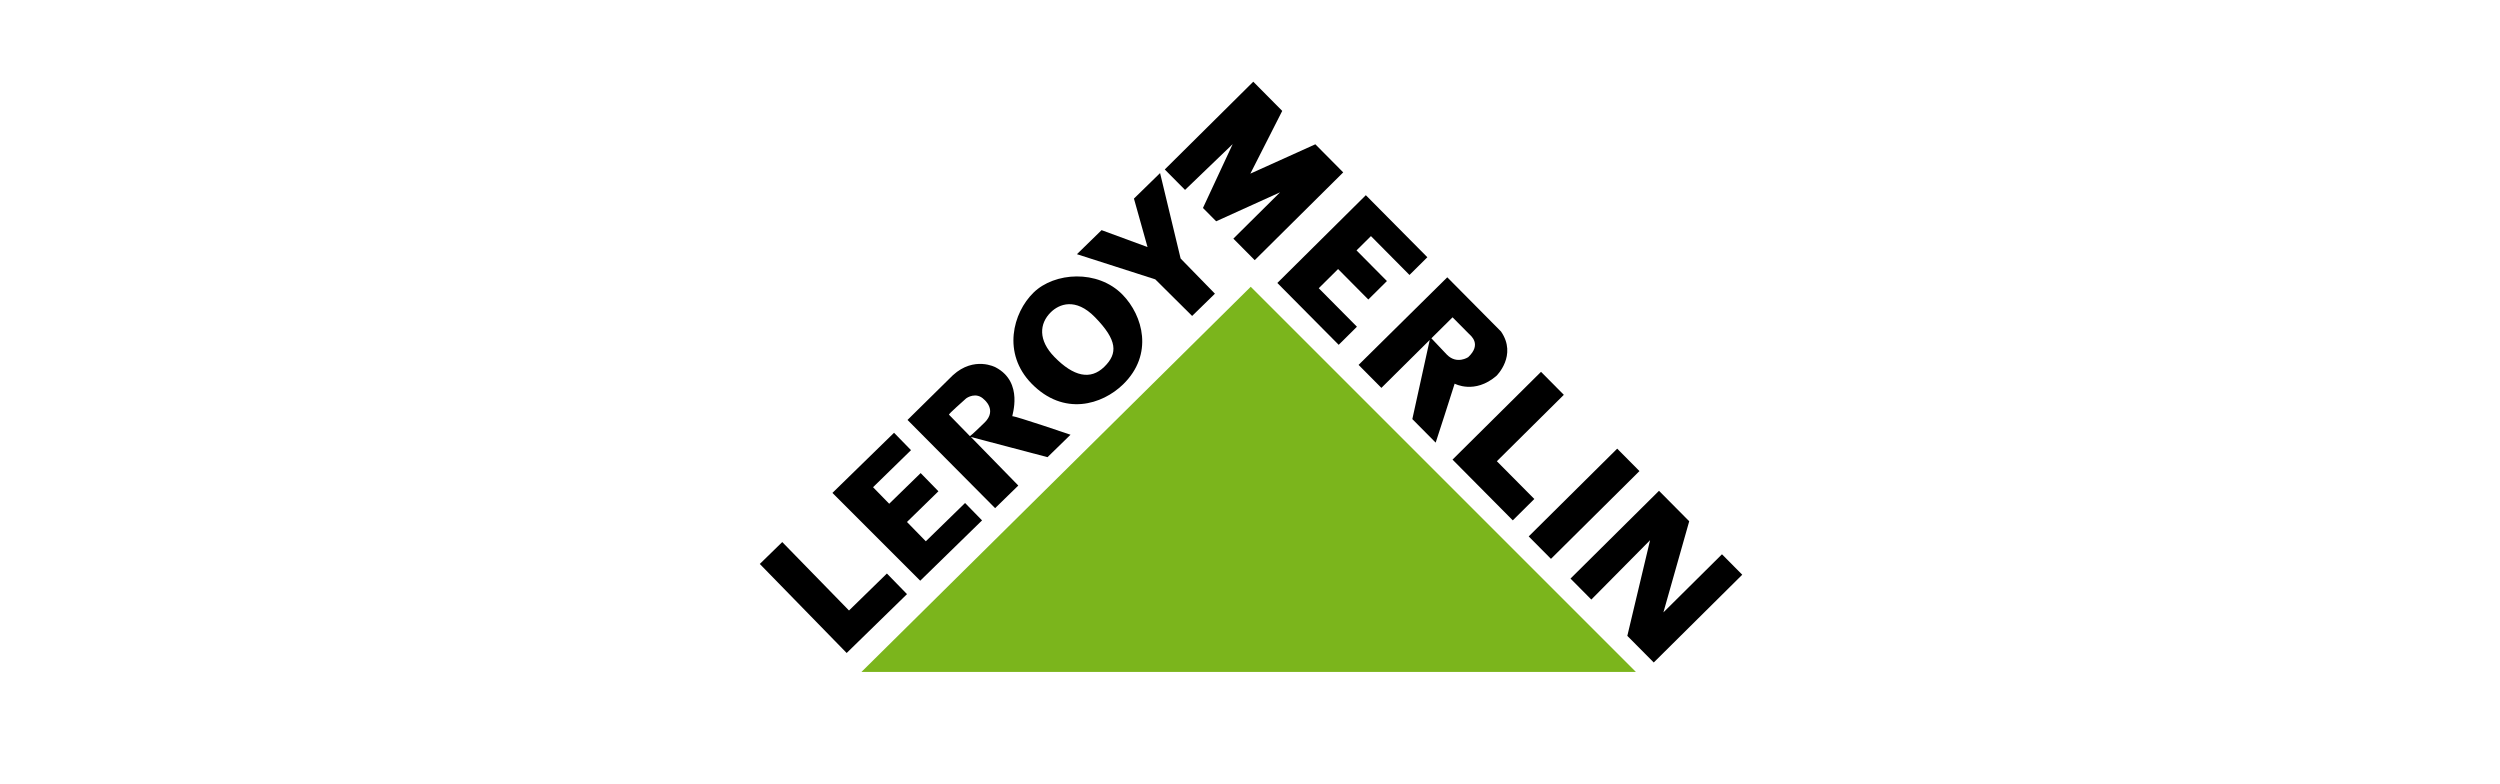
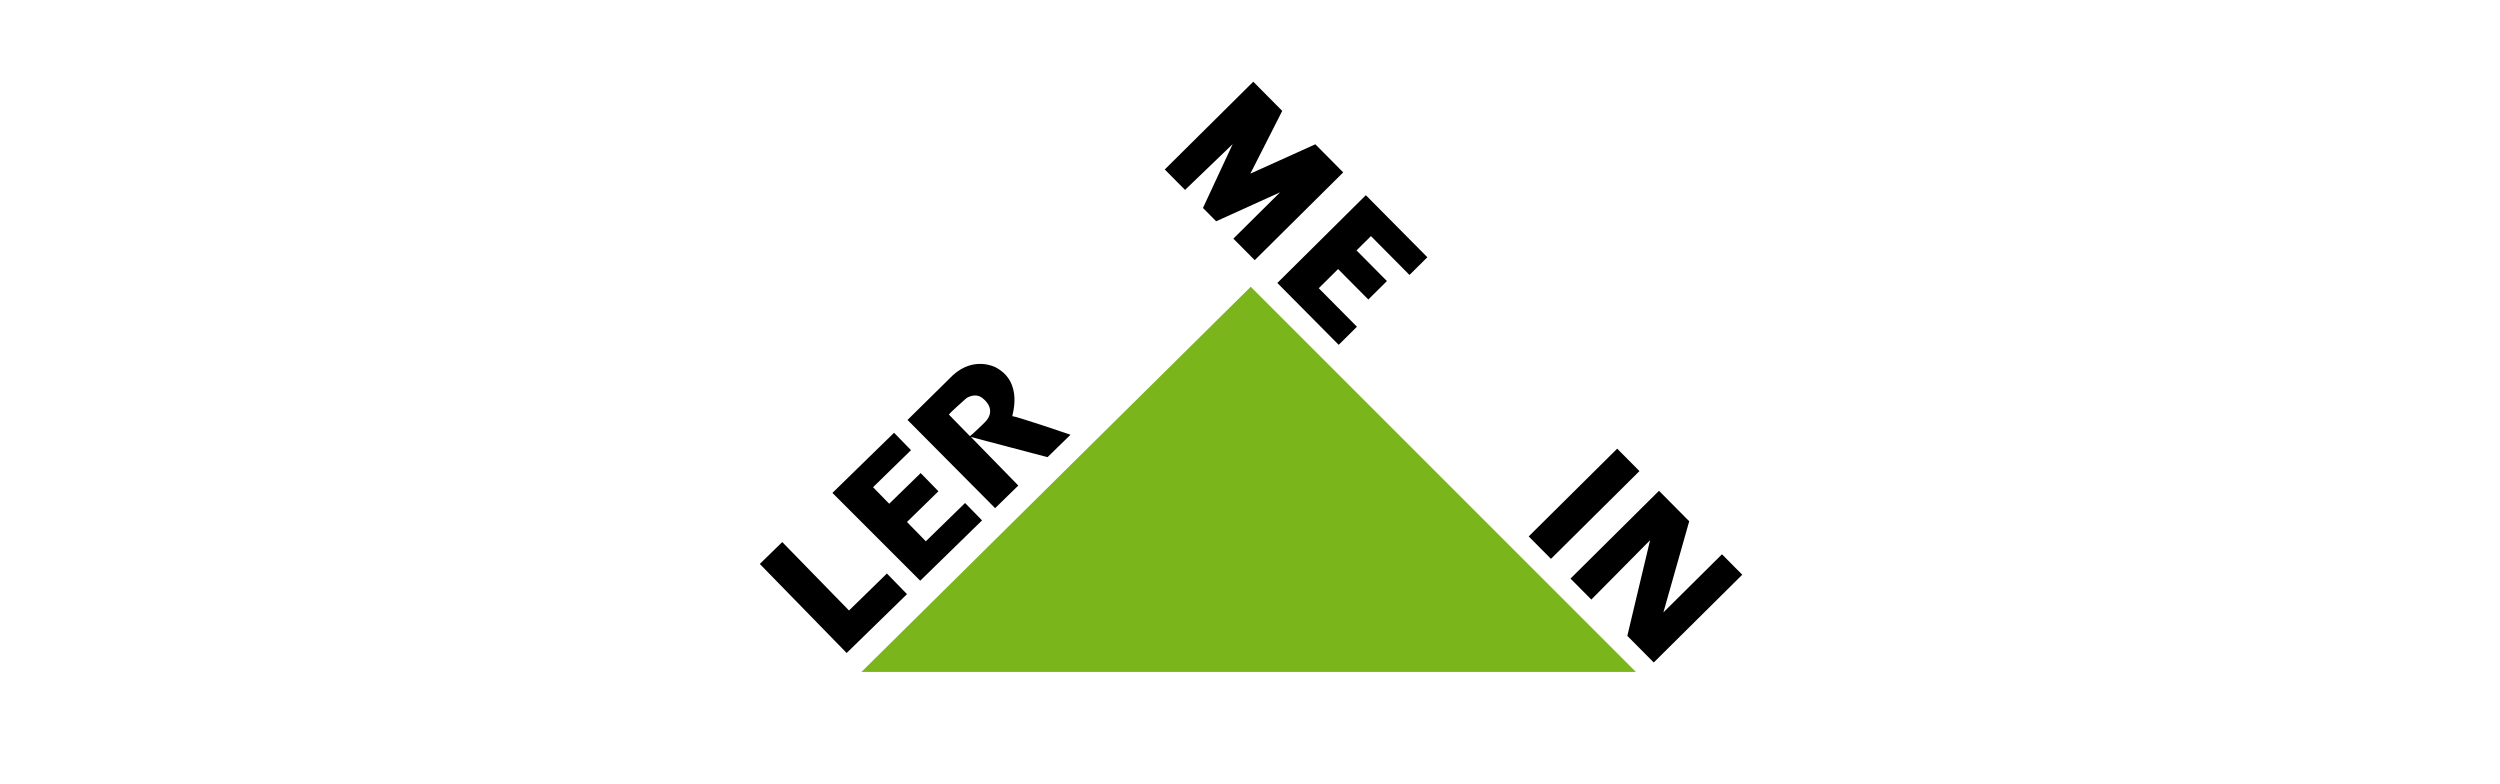
<svg xmlns="http://www.w3.org/2000/svg" width="306" height="96" viewBox="0 0 306 96" fill="none">
-   <rect width="306" height="96" fill="white" />
  <path d="M105.443 82.243H200.232L153.089 35.101L105.443 82.243Z" fill="#7BB51C" />
  <path d="M103.632 79.926L111.017 72.721L108.557 70.198L103.918 74.725L95.747 66.348L93 69.028L103.632 79.926Z" fill="black" />
  <path d="M112.636 71.08L120.203 63.696L118.125 61.567L113.32 66.254L111.013 63.889L114.863 60.132L112.689 57.905L108.838 61.66L106.862 59.634L111.508 55.099L109.432 52.971L101.889 60.331L112.636 71.08Z" fill="black" />
-   <path d="M137.406 36.074C134.354 32.946 129.06 33.32 126.511 35.808C123.961 38.295 122.659 43.256 126.26 46.948C130.216 51.002 134.922 49.529 137.472 47.043C141.232 43.375 139.894 38.624 137.406 36.074ZM135.163 44.9C133.475 46.547 131.411 46.101 129.053 43.683C127.072 41.652 127.191 39.612 128.632 38.206C129.623 37.239 131.635 36.374 134.029 38.828C136.761 41.628 136.851 43.254 135.163 44.9Z" fill="black" />
-   <path d="M145.916 38.672L148.707 35.948L144.508 31.643L141.994 21.184L138.794 24.307L140.458 30.241L134.834 28.169L131.816 31.113L141.405 34.192L145.916 38.672Z" fill="black" />
  <path d="M131.032 53.211C131.032 53.211 124.237 50.893 123.914 50.949C123.81 50.966 125.374 46.804 121.859 44.959C121.859 44.959 119.252 43.547 116.642 45.918L111.08 51.4L121.803 62.198L124.64 59.431L118.837 53.485L128.217 55.957L131.032 53.211ZM120.508 51.728C118.932 53.264 118.719 53.385 118.719 53.385C118.719 53.385 116.247 50.852 116.16 50.762C116.072 50.672 117.927 49.082 118.219 48.797C118.343 48.676 119.498 47.922 120.454 48.902C120.454 48.902 122.084 50.19 120.508 51.728Z" fill="black" />
  <path d="M145.049 23.245L142.568 20.743L153.4 10L156.945 13.574L153.043 21.254L160.998 17.661L164.409 21.1L153.578 31.843L150.963 29.208L156.681 23.538L148.859 27.086L147.242 25.456L150.878 17.642L145.049 23.245Z" fill="black" />
  <path d="M163.856 42.206L156.346 34.635L167.178 23.892L174.709 31.486L172.521 33.656L167.803 28.899L166.038 30.649L169.759 34.401L167.481 36.661L163.782 32.931L161.415 35.278L166.089 39.991L163.856 42.206Z" fill="black" />
-   <path d="M188.621 45.511L191.412 48.326L183.216 56.455L187.801 61.076L185.165 63.692L177.789 56.255L188.621 45.511Z" fill="black" />
  <path d="M187.113 65.658L197.945 54.915L200.67 57.661L189.838 68.403L187.113 65.658Z" fill="black" />
  <path d="M194.777 73.386L192.229 70.817L203.061 60.074L206.761 63.802L203.6 74.956L210.77 67.844L213.251 70.346L202.419 81.088L199.184 77.829L201.97 66.119L194.777 73.386Z" fill="black" />
-   <path d="M183.725 40.576L177.146 33.942L166.291 44.664L169.082 47.477L175 41.608L172.87 51.297L175.727 54.178C175.727 54.178 177.98 47.247 178.049 46.959C178.049 46.959 180.49 48.303 183.168 46.001C183.168 46.001 185.736 43.498 183.725 40.576ZM179.707 43.718C179.707 43.718 178.325 44.647 177.106 43.418L175.202 41.408C175.202 41.408 177.502 39.127 177.792 38.839C177.792 38.839 179.564 40.626 179.786 40.849C180.007 41.072 181.404 42.123 179.707 43.718Z" fill="black" />
</svg>